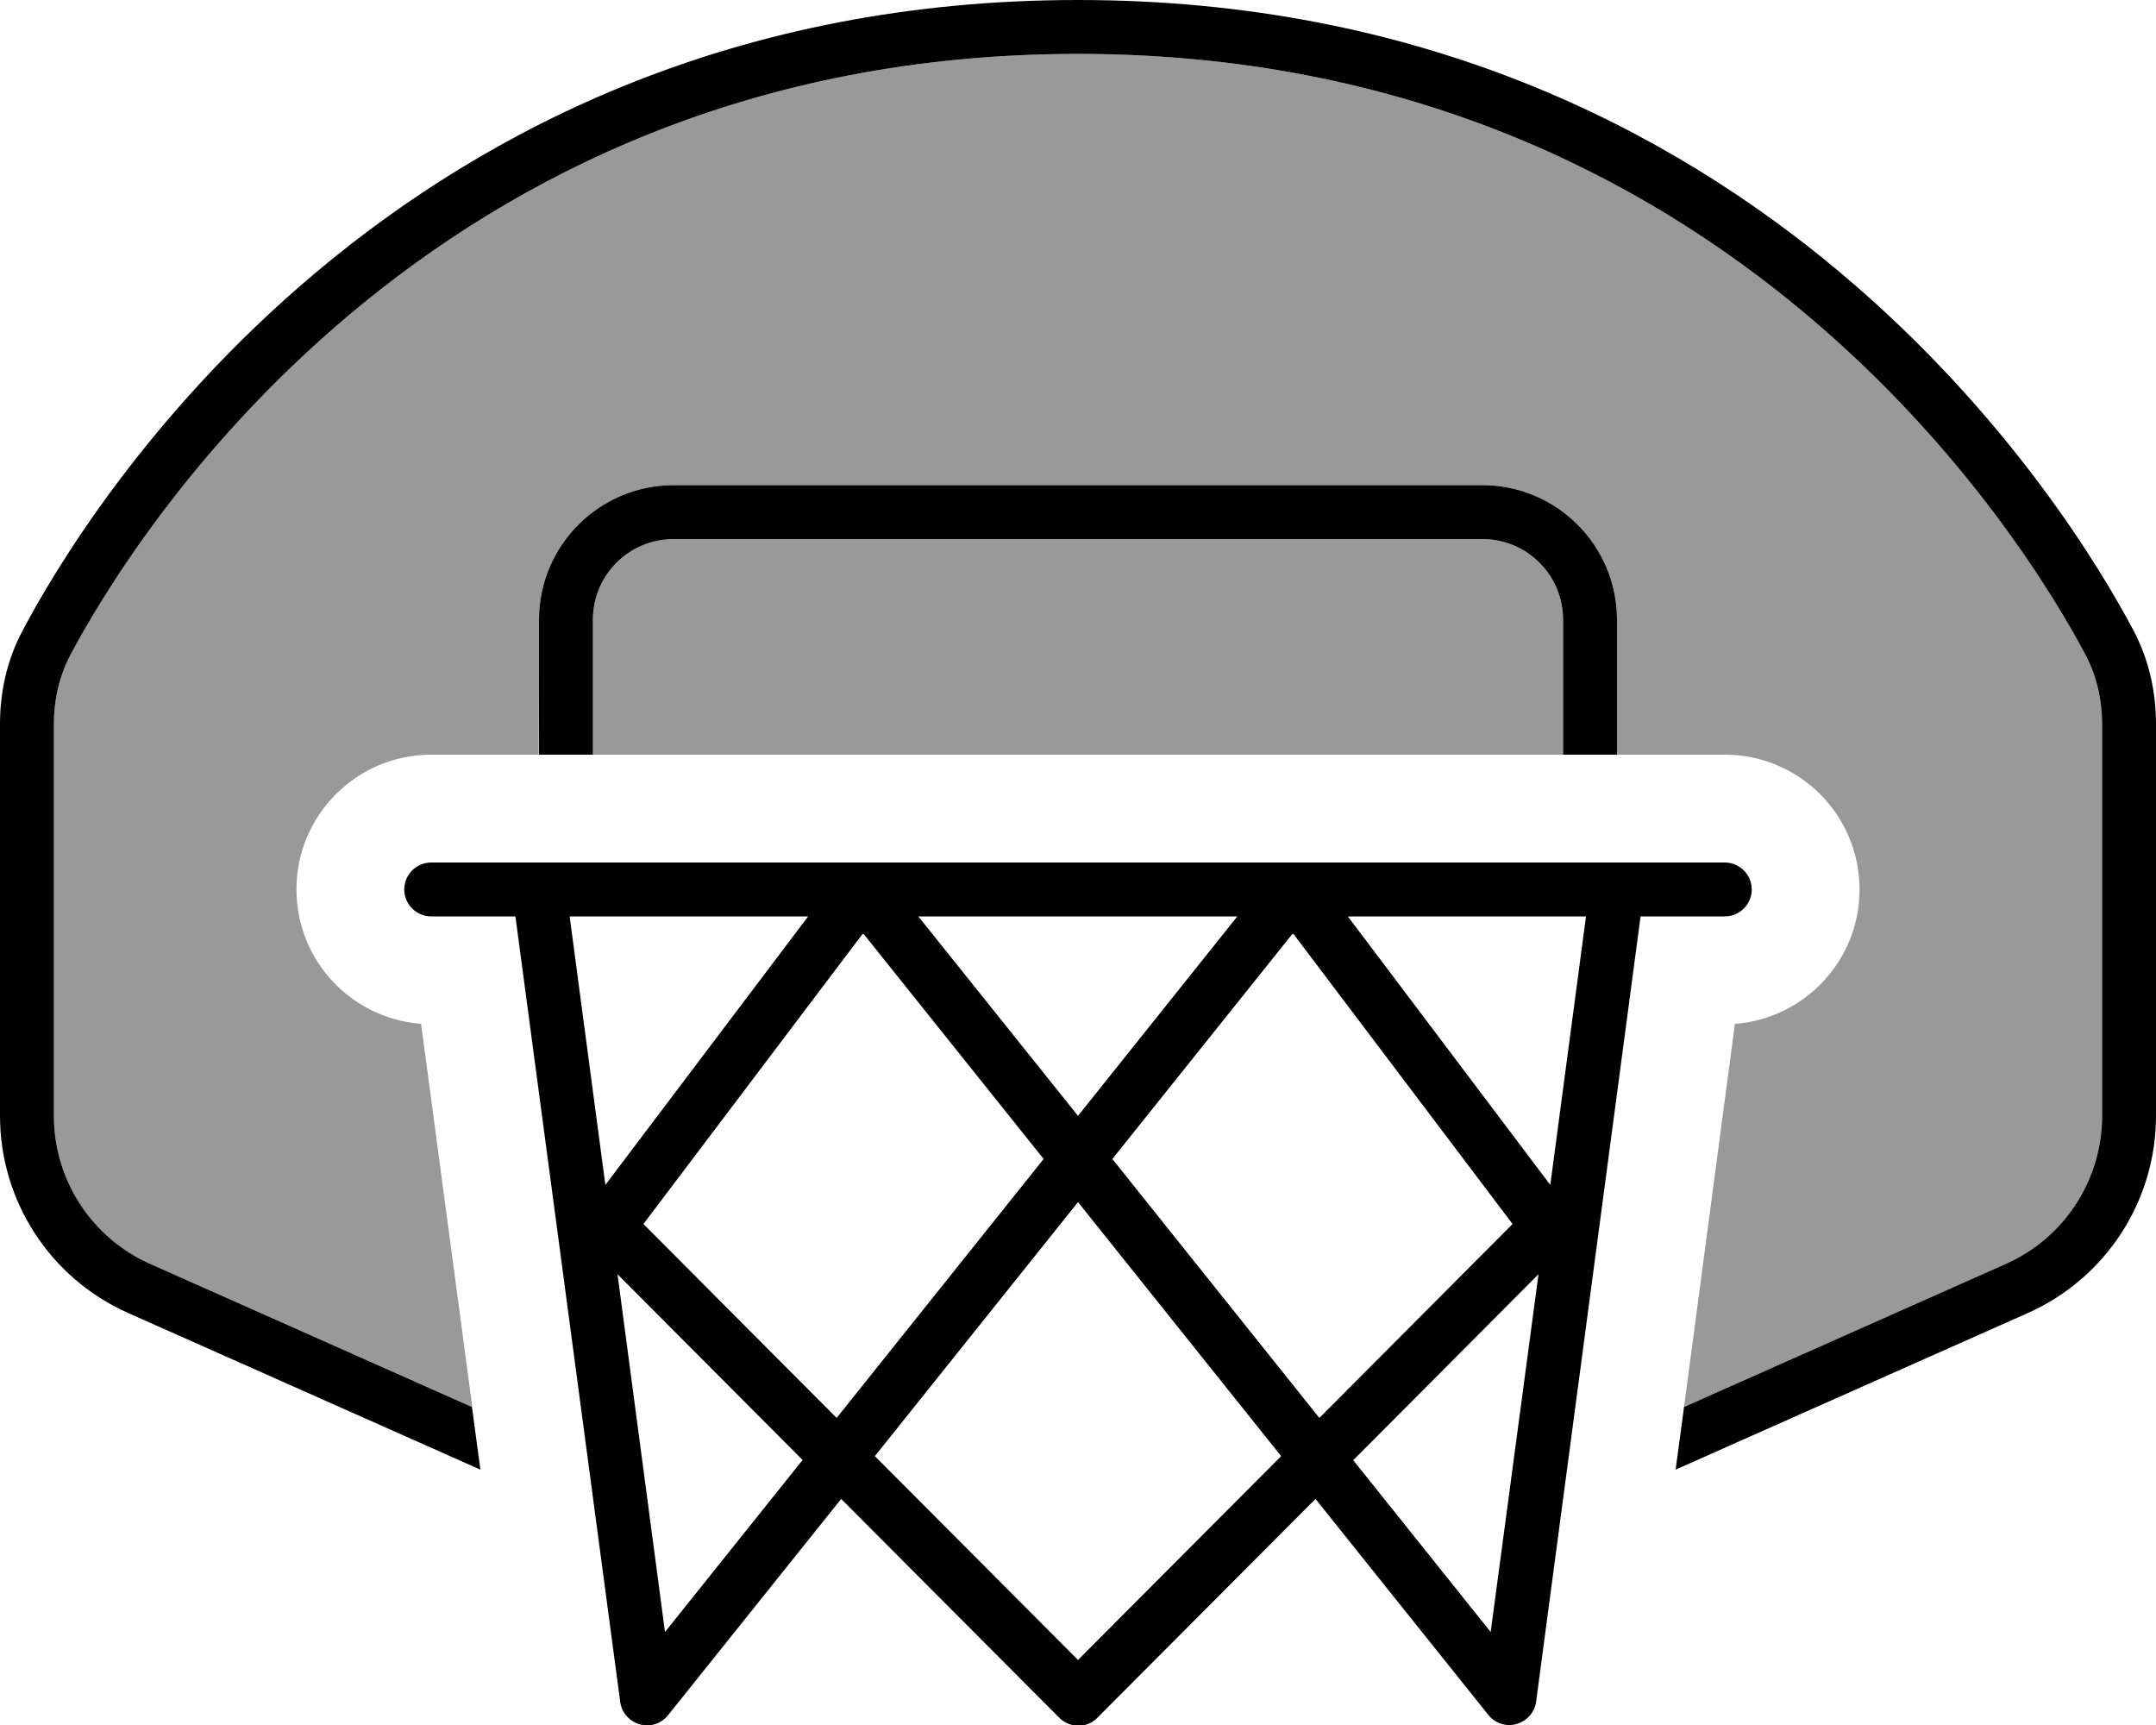
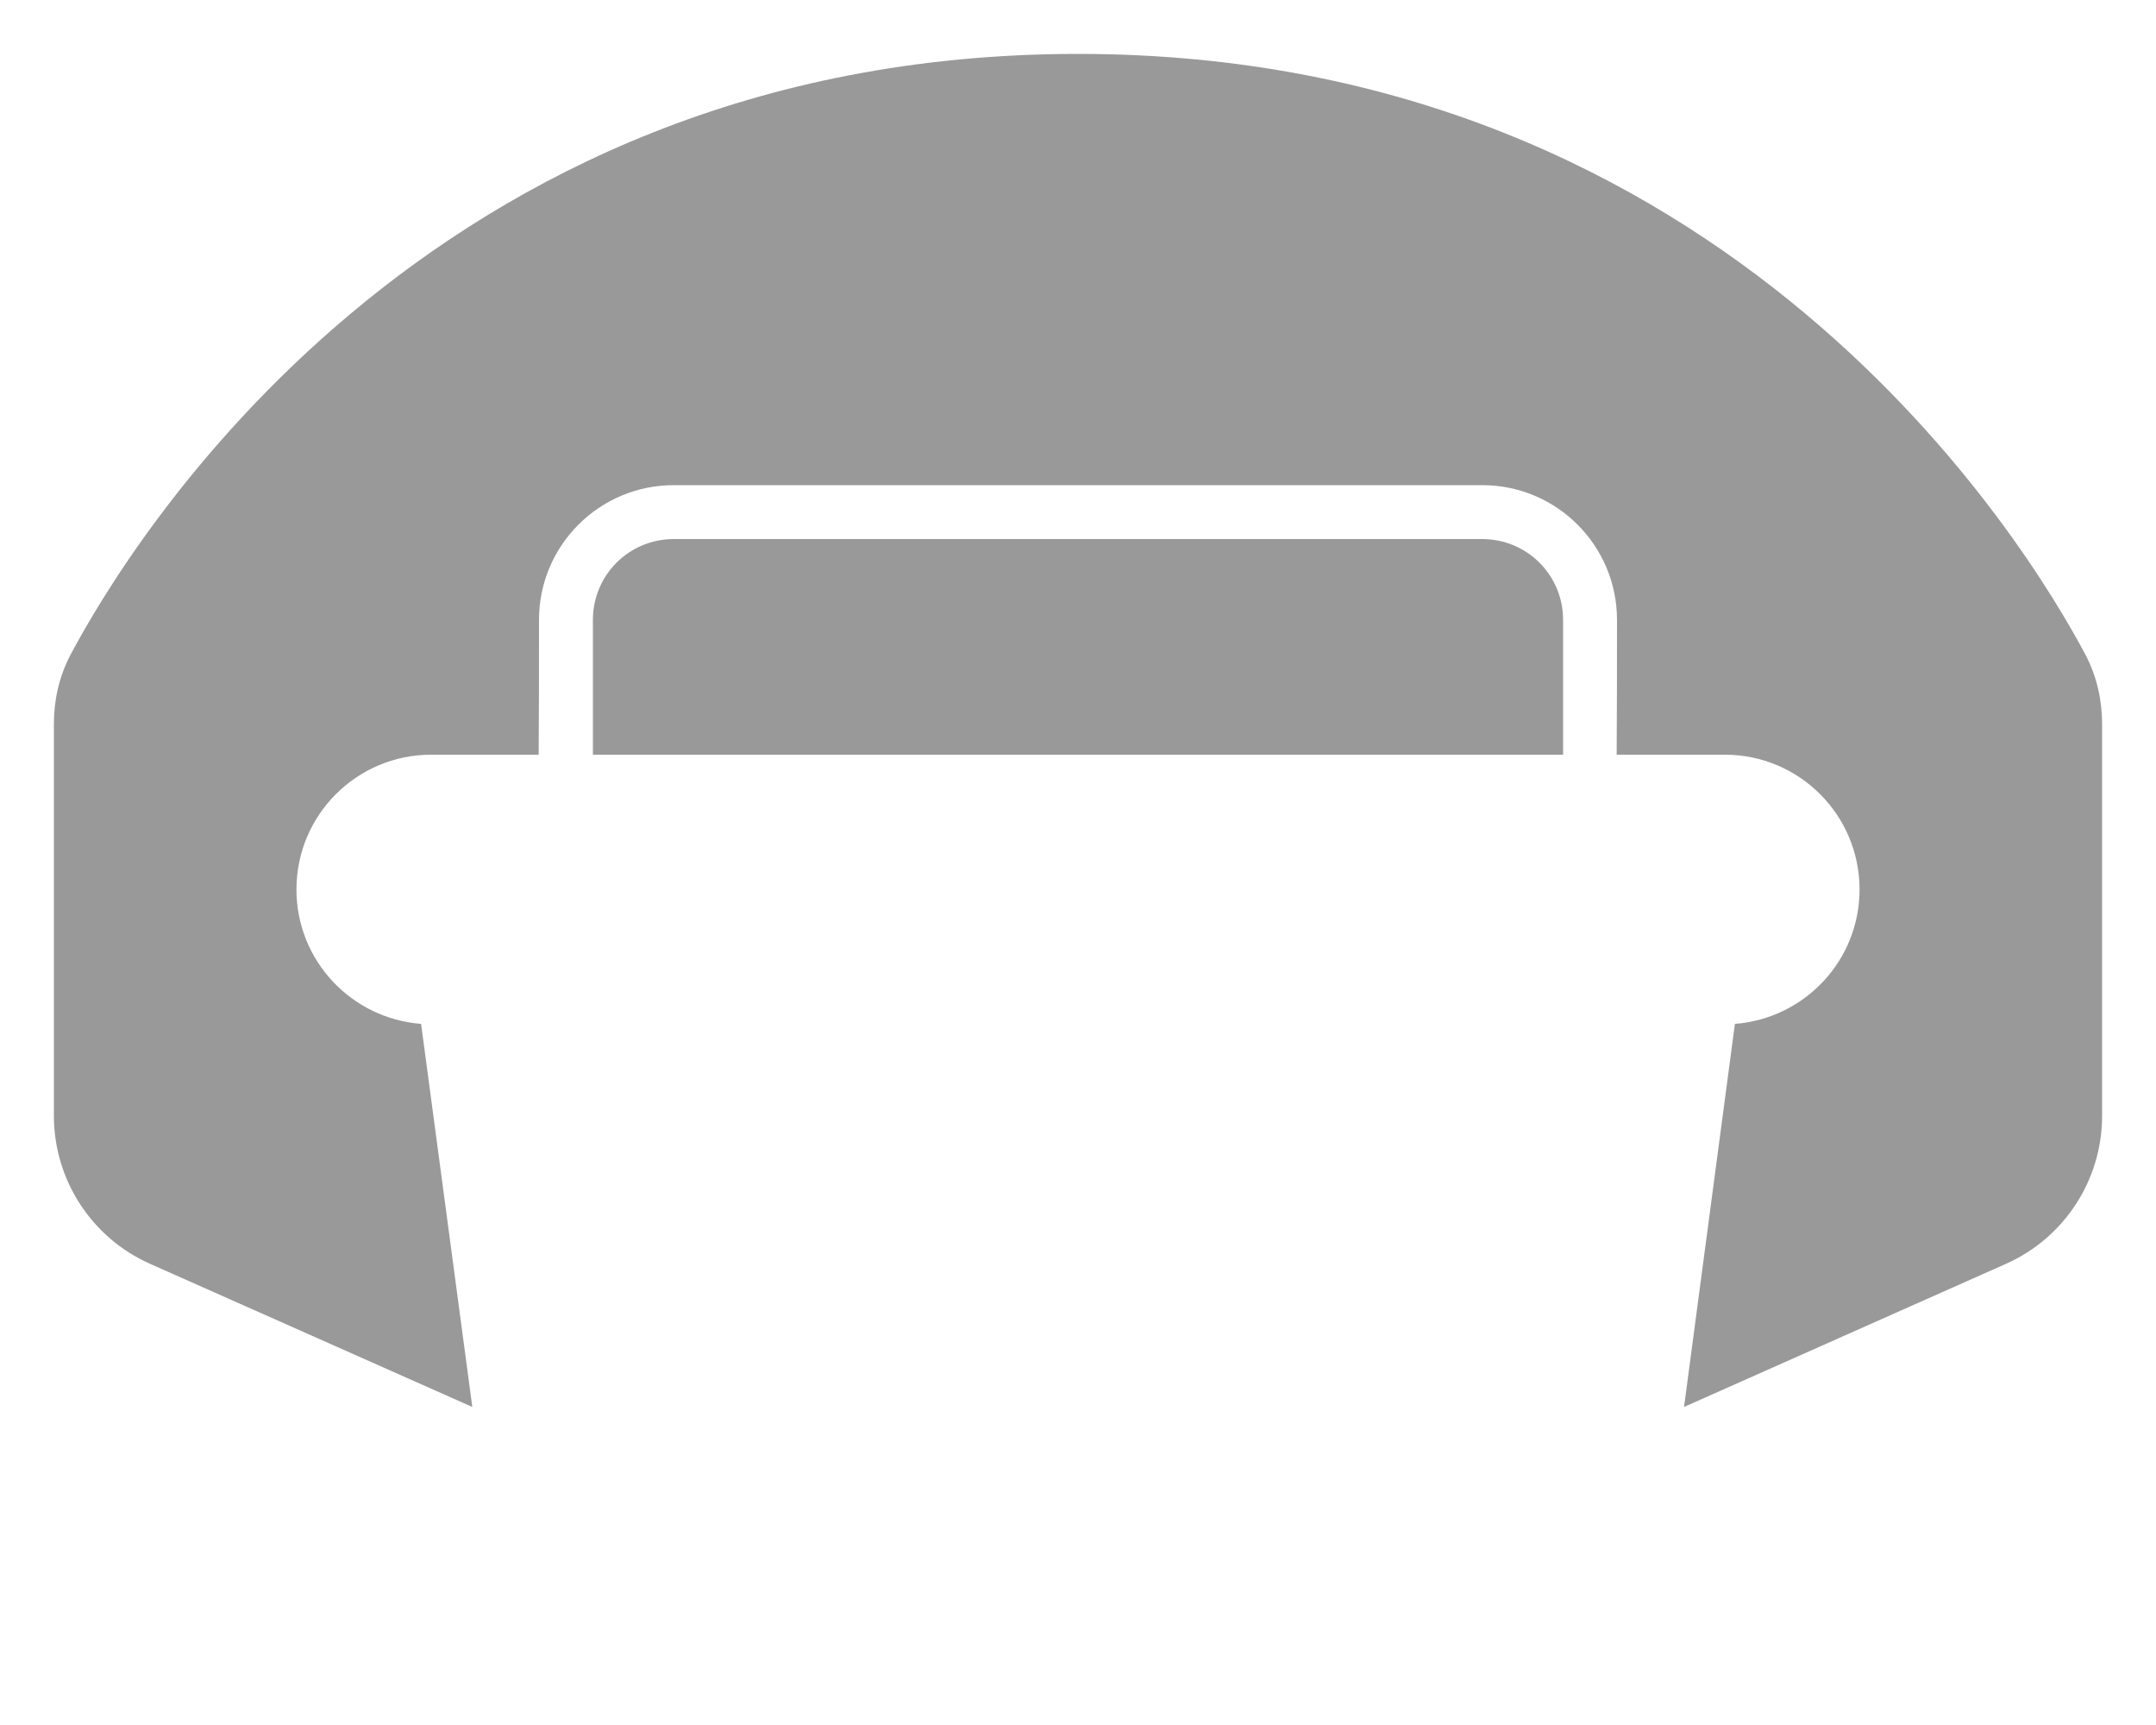
<svg xmlns="http://www.w3.org/2000/svg" viewBox="0 0 640 512">
  <defs>
    <style>.fa-secondary{opacity:.4}</style>
  </defs>
  <path class="fa-secondary" d="M16 214.9c0-6.8 1.4-13.8 4.9-20.5C38.1 162 126 16 320 16s281.9 146 299.1 178.4c3.5 6.7 4.9 13.8 4.9 20.5l0 116.3c0 19-11.2 36.2-28.5 43.9l-95.6 42.5L515 303.9c20.7-1.6 37-18.8 37-39.9c0-22.1-17.9-40-40-40l-31.7 0-.4 0c-106.6 0-213.1 0-319.6 0l-.4 0c-10.7 0-21.3 0-31.9 0c-22.1 0-40 17.9-40 40c0 21.1 16.3 38.3 37 39.9c5.1 37.9 10.1 75.8 15.2 113.7L44.5 375.1C27.2 367.4 16 350.2 16 331.2l0-116.3zM160 184c0 13.3 0 26.7-.1 40c5.5 0 10.8 0 16.1 0l0-40c0-13.3 10.7-24 24-24l240 0c13.3 0 24 10.7 24 24l0 40c5.3 0 10.7 0 15.9 0c.1-13.3 .1-26.7 .1-40c0-22.1-17.9-40-40-40l-240 0c-22.1 0-40 17.9-40 40z" />
-   <path class="fa-primary" d="M20.9 194.4C38.1 162 126 16 320 16s281.9 146 299.1 178.4c3.5 6.7 4.9 13.8 4.9 20.5l0 116.3c0 19-11.2 36.2-28.5 43.9l-95.6 42.5-2.5 18.6L602 389.7c23.1-10.3 38-33.2 38-58.5l0-116.3c0-8.9-1.8-18.6-6.8-28C615.3 153.1 523.3 0 320 0S24.7 153.1 6.8 187C1.8 196.3 0 206 0 214.9L0 331.2c0 25.3 14.9 48.2 38 58.5l104.6 46.5-2.5-18.6L44.5 375.1C27.2 367.4 16 350.2 16 331.2l0-116.3c0-6.8 1.4-13.8 4.9-20.5zM176 184c0-13.3 10.7-24 24-24l240 0c13.3 0 24 10.7 24 24l0 40 16 0 0-40c0-22.1-17.9-40-40-40l-240 0c-22.1 0-40 17.9-40 40l0 40 16 0 0-40zm-32 72l-16 0c-4.4 0-8 3.6-8 8s3.6 8 8 8l25 0 31.1 233.1c.4 3.2 2.7 5.8 5.8 6.7s6.4-.2 8.4-2.7l51.4-64.2 64.7 64.9c1.5 1.5 3.5 2.4 5.7 2.4s4.2-.8 5.7-2.4l64.7-64.9L441.8 509c2 2.5 5.3 3.6 8.4 2.7s5.4-3.5 5.8-6.7L487 272l25 0c4.4 0 8-3.6 8-8s-3.6-8-8-8l-16 0-15.9 0c-.1 0-.2 0-.2 0L464 256l-288 0-15.9 0c-.1 0-.2 0-.2 0L144 256zm25.1 16l70.8 0-60.2 79.7L169.1 272zm103.5 0l94.7 0L320 331.2 272.6 272zm127.4 0l70.8 0-10.6 79.7L400.1 272zM320 492.7l-60.3-60.5L320 356.8l60.3 75.4L320 492.7zm-71.7-71.9L191 363.3 256.2 277l53.6 67-61.4 76.8zm-10.1 12.6l-40.8 51L183.3 378.2l55 55.2zm153.4-12.6L330.2 344l53.6-67L449 363.3l-57.3 57.5zm10.1 12.6l55-55.2L442.5 484.4l-40.8-51z" />
</svg>